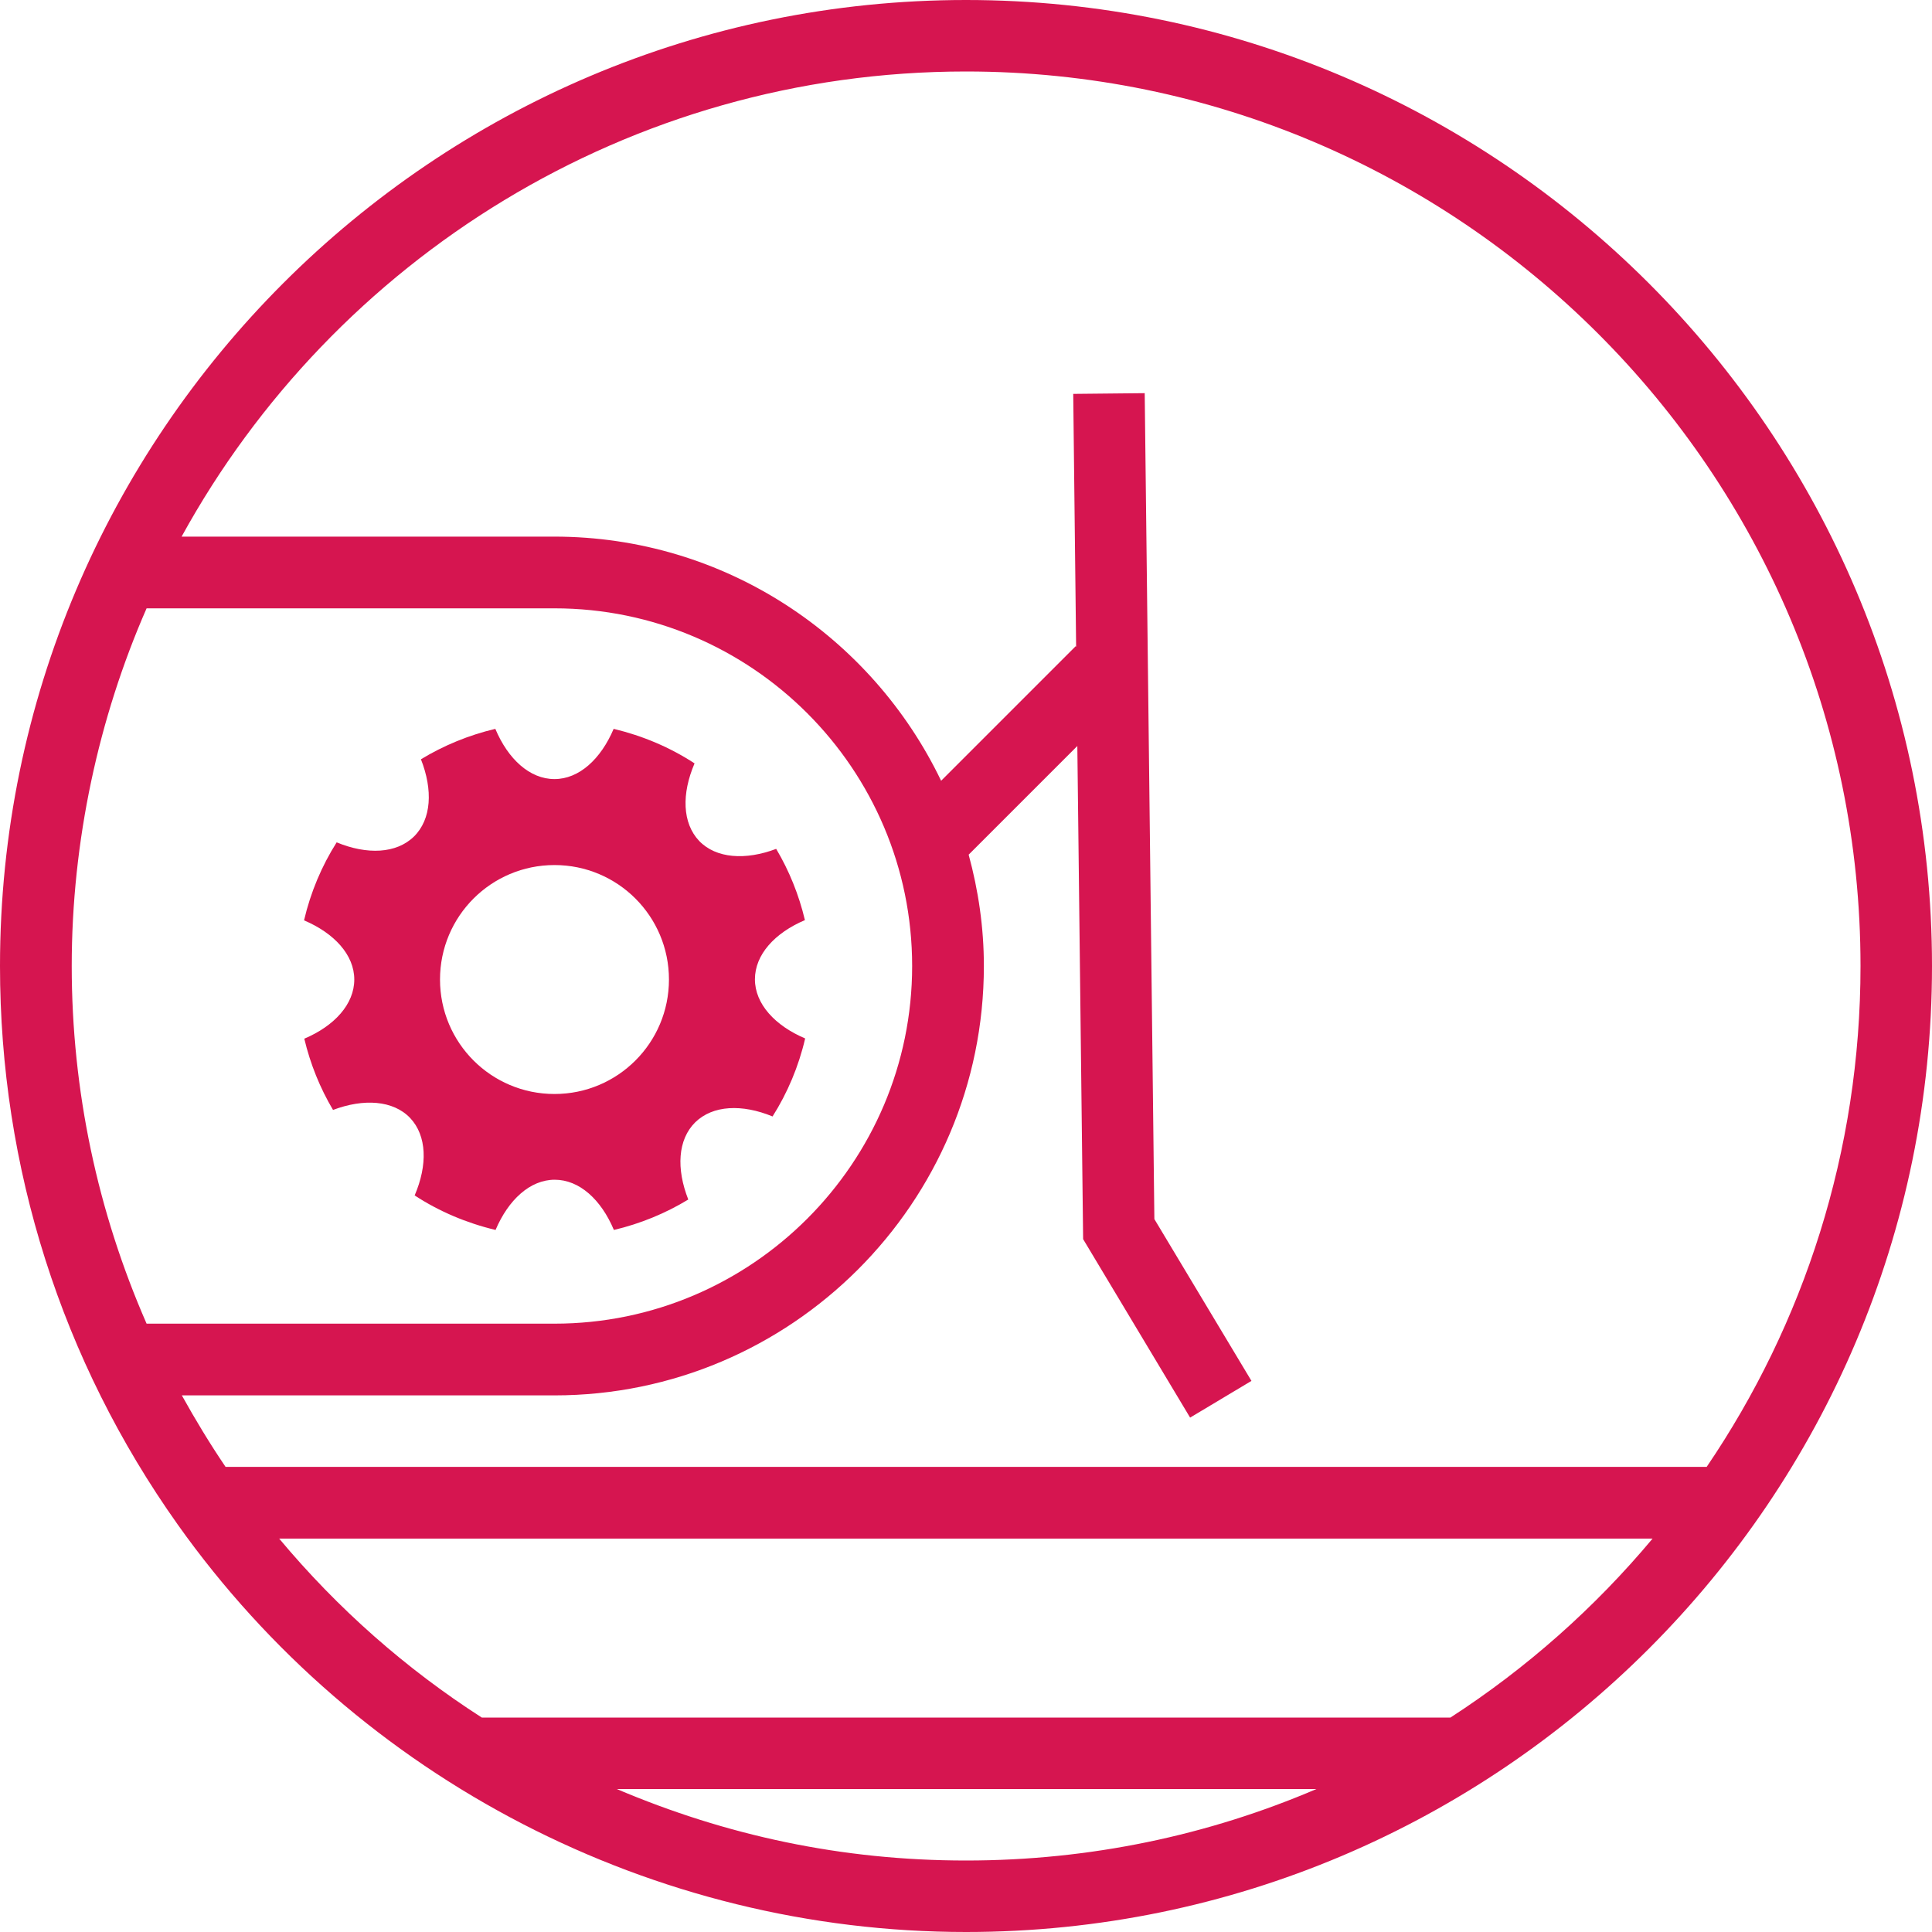
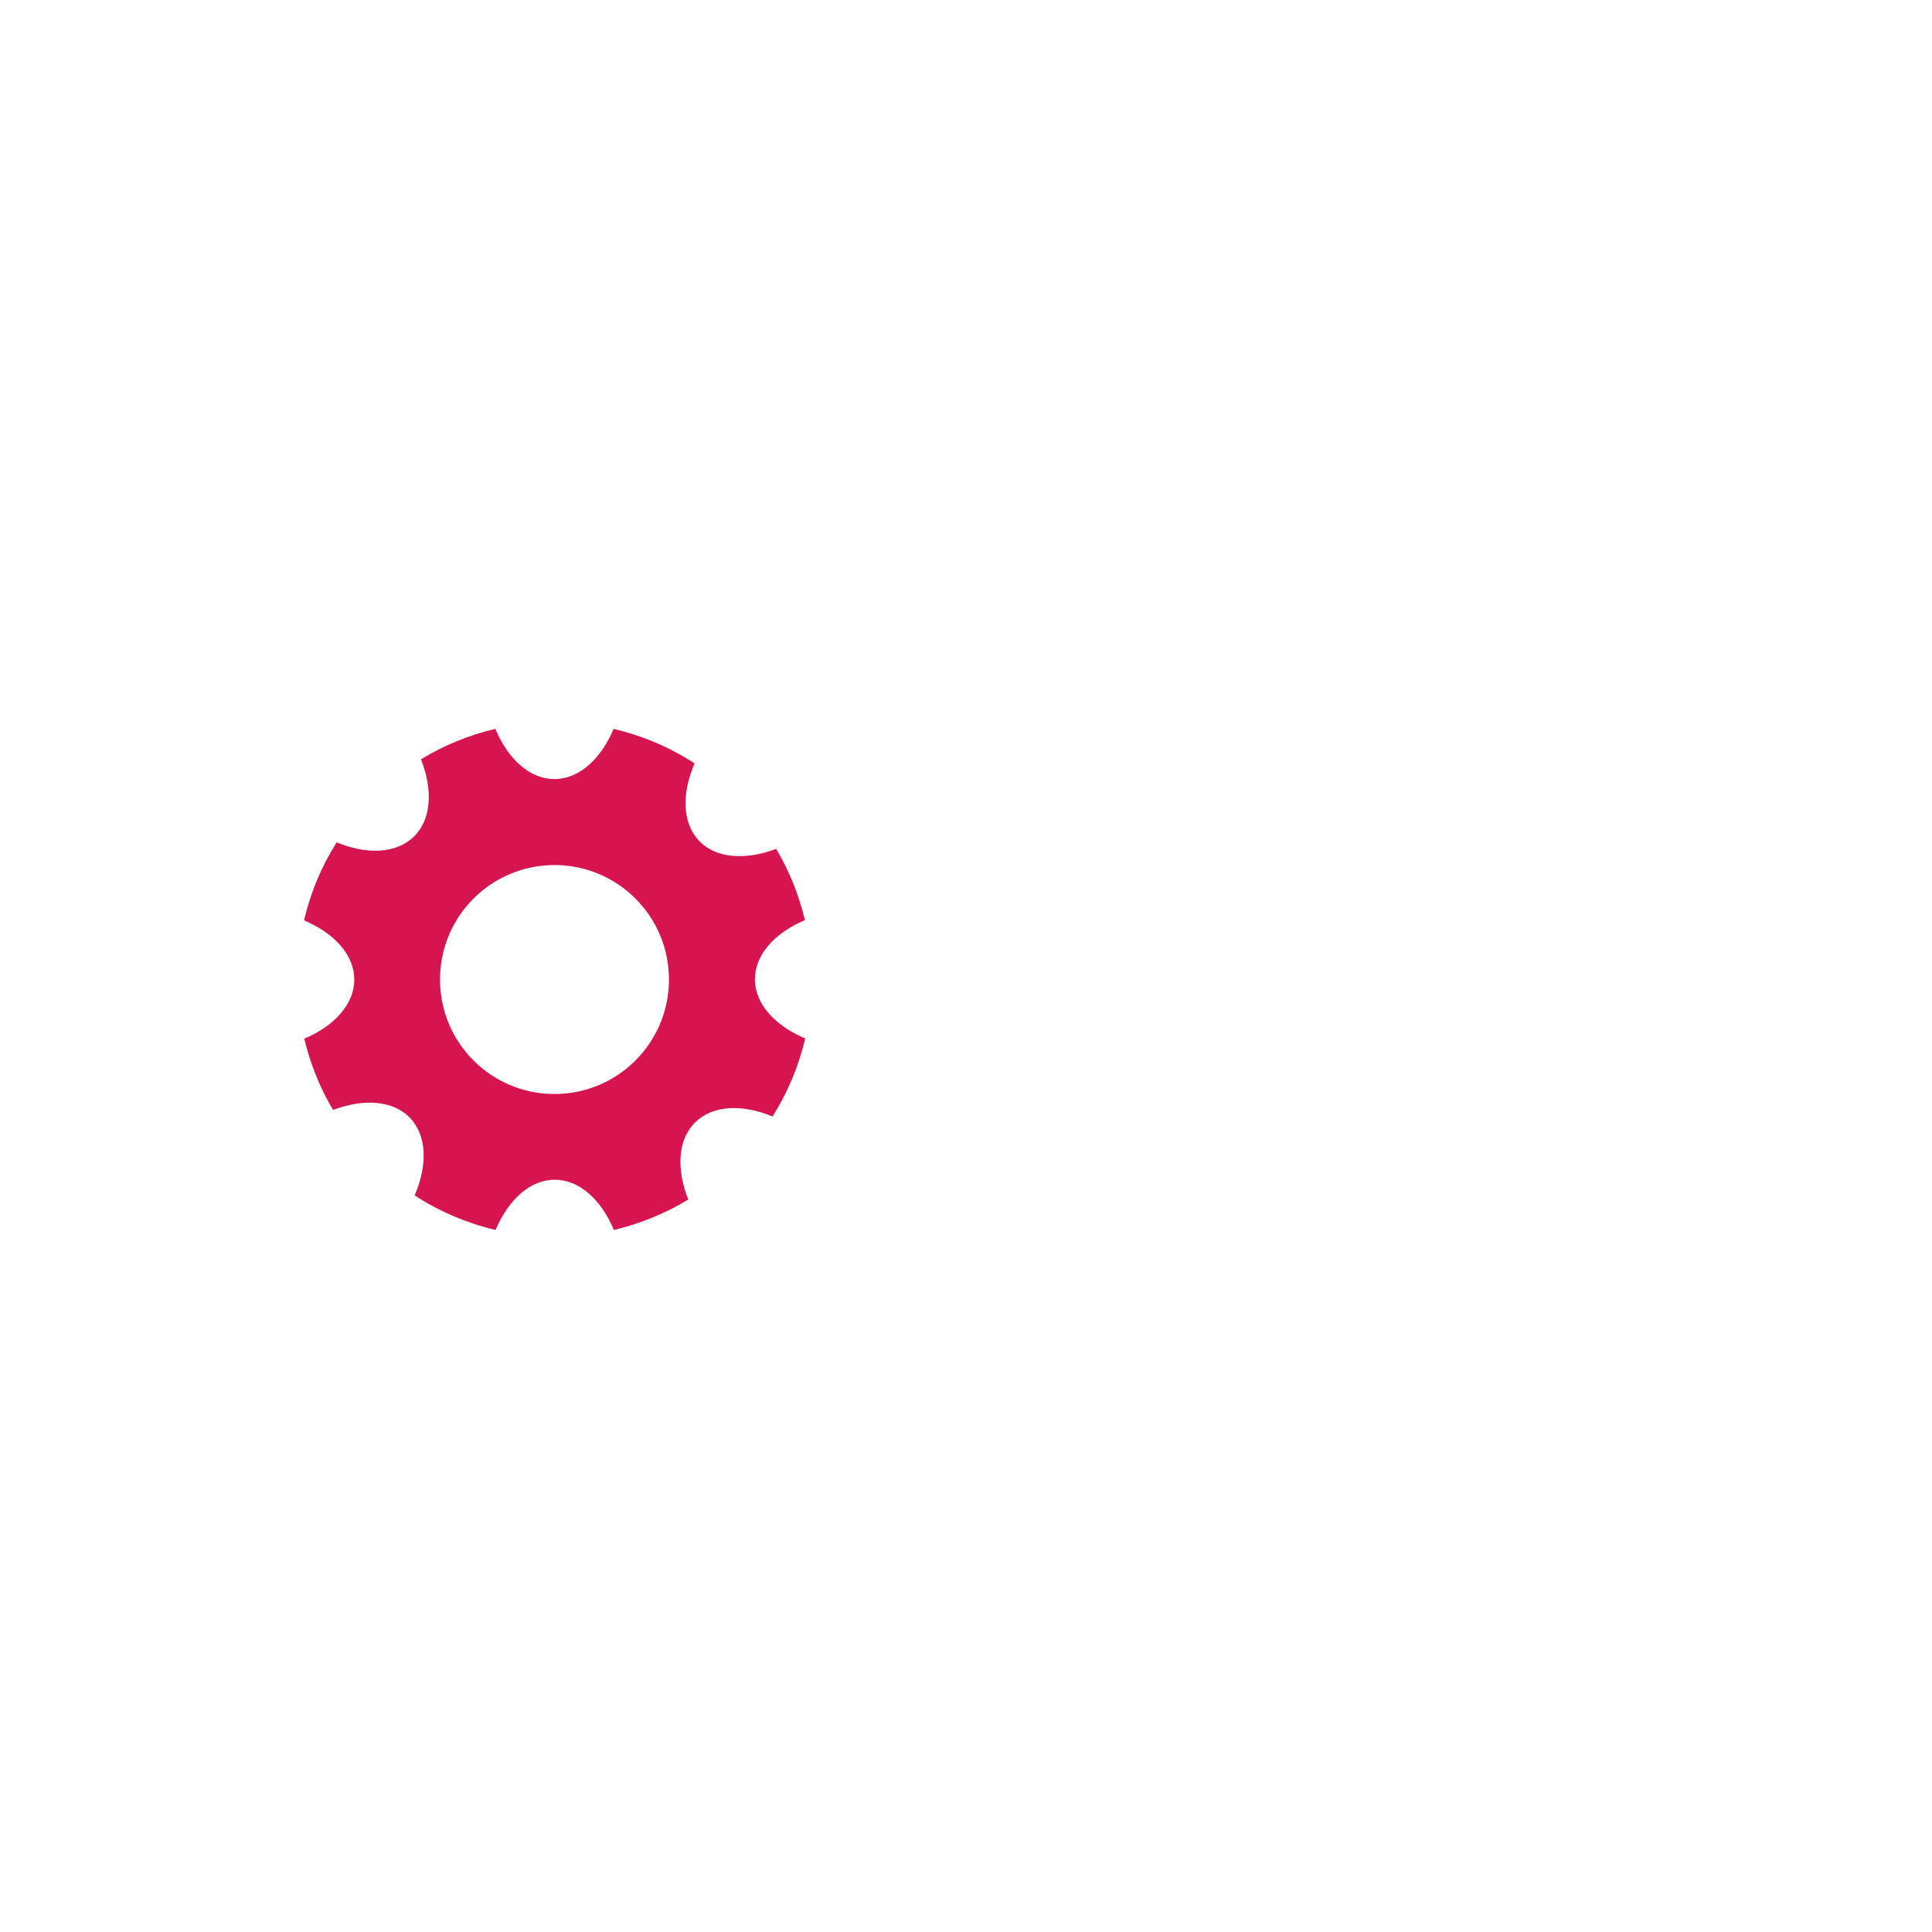
<svg xmlns="http://www.w3.org/2000/svg" id="Ebene_1" viewBox="0 0 80 80">
  <defs>
    <style>.cls-1{fill:#d61550;stroke-width:0px;}</style>
  </defs>
  <path class="cls-1" d="m14.67,40.56c0,1.02-.82,1.92-2.07,2.45.25,1.05.65,2.04,1.19,2.95,1.27-.48,2.49-.4,3.19.33.7.74.73,1.95.19,3.21,1.01.66,2.14,1.14,3.35,1.43.53-1.25,1.43-2.08,2.45-2.08s1.92.82,2.45,2.08c1.1-.26,2.14-.69,3.08-1.26-.5-1.27-.44-2.48.29-3.2.73-.71,1.94-.76,3.2-.24.62-.98,1.08-2.07,1.35-3.23-1.25-.53-2.08-1.43-2.08-2.45,0-1.02.82-1.92,2.07-2.45-.25-1.05-.65-2.04-1.19-2.95-1.27.48-2.49.4-3.19-.33-.7-.74-.73-1.95-.19-3.21-1.01-.66-2.14-1.14-3.35-1.43-.53,1.25-1.43,2.08-2.45,2.08s-1.92-.82-2.45-2.08c-1.1.26-2.14.69-3.08,1.26.5,1.27.44,2.48-.29,3.2-.73.71-1.94.76-3.2.24-.62.98-1.08,2.07-1.35,3.23,1.25.53,2.08,1.43,2.08,2.45Zm8.29-4.74c2.62,0,4.74,2.12,4.74,4.74s-2.12,4.74-4.74,4.74-4.74-2.12-4.74-4.74,2.12-4.74,4.74-4.74Z" />
-   <path class="cls-1" d="m40,0C17.94,0,0,17.94,0,40c0,8.35,2.55,16.35,7.36,23.13,7.5,10.56,19.7,16.87,32.64,16.87,22.06,0,40-17.94,40-40S62.06,0,40,0Zm0,2.96c20.42,0,37.04,16.61,37.04,37.04,0,7.68-2.35,14.82-6.37,20.74H9.34c-.65-.96-1.25-1.95-1.81-2.96h15.43c9.8,0,17.78-7.97,17.78-17.78,0-1.6-.23-3.14-.63-4.61l4.5-4.5.24,20.42,4.43,7.39,2.54-1.52-4.02-6.7-.4-34.2-2.96.03.12,10.47-.02-.02-5.57,5.57c-2.87-5.97-8.96-10.11-16.02-10.11H7.52C13.82,10.75,26.02,2.96,40,2.96ZM6.06,25.19h16.9c8.17,0,14.81,6.65,14.81,14.81s-6.65,14.81-14.81,14.81H6.07c-2.03-4.64-3.1-9.65-3.1-14.81s1.11-10.27,3.1-14.81Zm19.48,48.89h28.97c-4.46,1.91-9.36,2.96-14.51,2.96s-9.94-1.04-14.46-2.96Zm34.52-2.96H19.95c-3.13-2.01-5.96-4.5-8.39-7.41h56.87c-2.4,2.87-5.22,5.37-8.37,7.41Z" />
</svg>